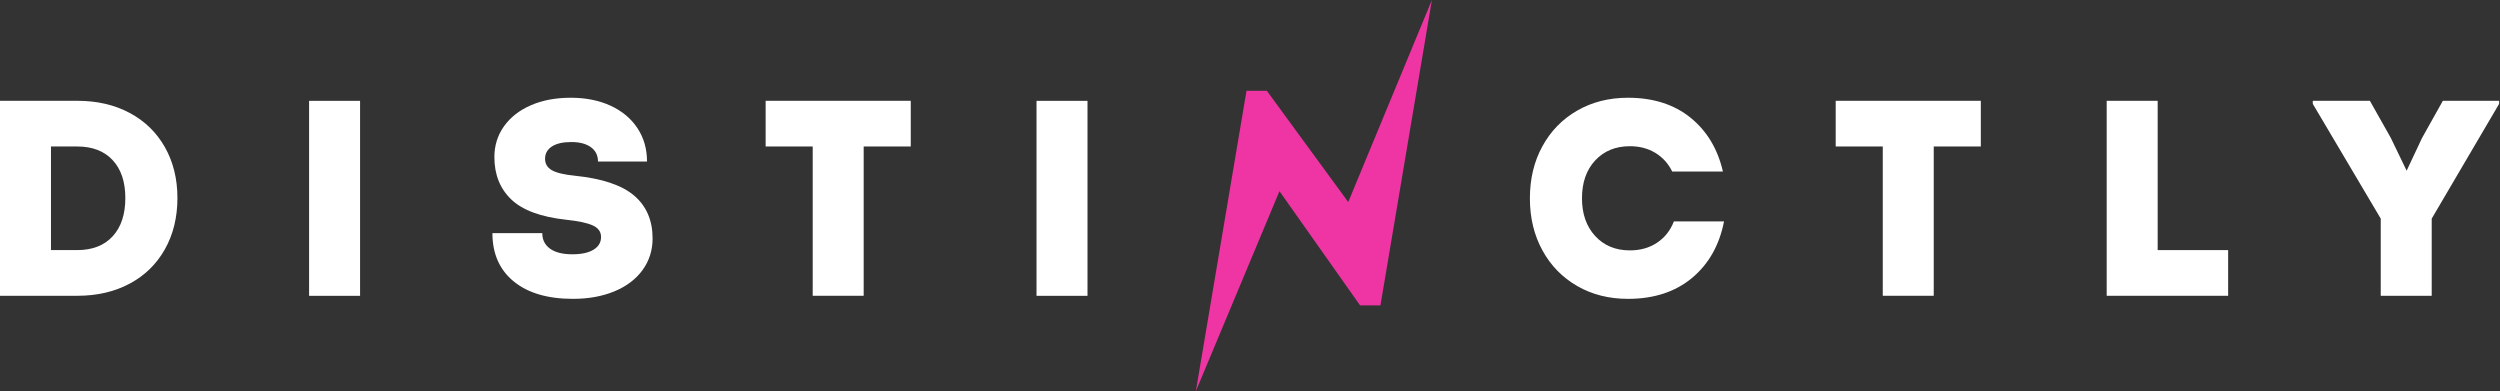
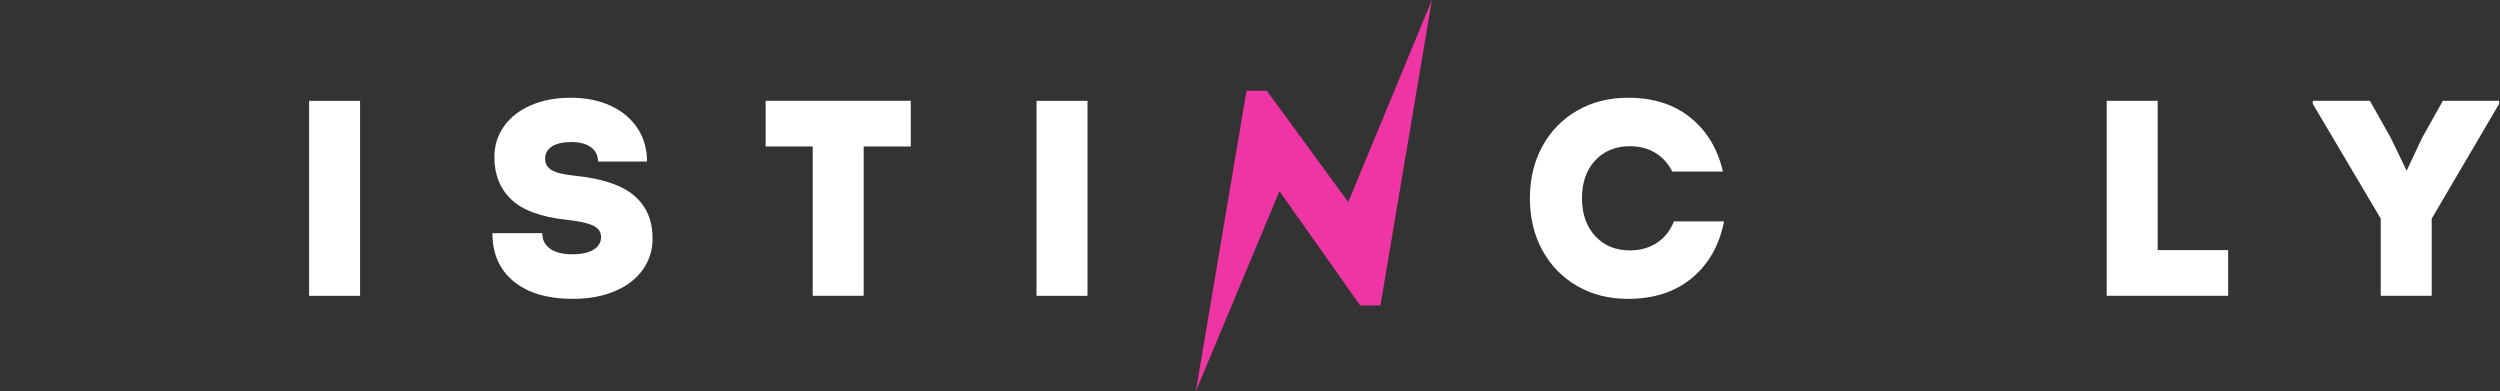
<svg xmlns="http://www.w3.org/2000/svg" viewBox="0 0 2320 363" xml:space="preserve" style="fill-rule:evenodd;clip-rule:evenodd;stroke-linejoin:round;stroke-miterlimit:2">
  <rect x="0" y="0" width="2320" height="363" fill="#333333" stroke="none" />
-   <path d="M0 16.935c1.882-2.048 2.823-4.89 2.823-8.529C2.823 4.807 1.882 1.995 0-.03c-1.882-2.027-4.519-3.041-7.908-3.041h-5.831v23.077h5.831c3.389 0 6.026-1.025 7.908-3.071m3.784-27.48c3.372 1.799 5.988 4.342 7.848 7.63 1.861 3.287 2.792 7.061 2.792 11.321 0 4.3-.931 8.106-2.792 11.413-1.86 3.31-4.476 5.862-7.848 7.661-3.371 1.8-7.247 2.699-11.63 2.699h-17.245v-43.423h17.245c4.383 0 8.259.899 11.63 2.699" style="fill:#fff;fill-rule:nonzero" transform="translate(104.547 148.73) scale(4.167)" />
  <path style="fill:#fff" d="M156.171 108.337h11.353v43.422h-11.353z" transform="matrix(-4.167 0 0 4.167 984.914 -357.853)" />
  <path d="M0 37.032c-3.162-2.583-4.746-6.172-4.746-10.762H6.358c0 1.488.581 2.647 1.738 3.473 1.158.829 2.812 1.242 4.963 1.242 2.026 0 3.596-.342 4.712-1.024 1.119-.683 1.676-1.623 1.676-2.822 0-1.158-.609-2.016-1.83-2.574-1.22-.56-3.193-.983-5.925-1.273-5.665-.619-9.748-2.129-12.249-4.528-2.503-2.398-3.753-5.542-3.753-9.429 0-2.564.714-4.848 2.138-6.854C-.745.475 1.252-1.086 3.816-2.202c2.563-1.117 5.519-1.675 8.87-1.675 3.35 0 6.306.589 8.87 1.768 2.563 1.178 4.56 2.843 5.987 4.993 1.427 2.151 2.14 4.632 2.14 7.444H18.764c0-1.364-.528-2.429-1.581-3.195-1.056-.764-2.511-1.147-4.372-1.147-1.861 0-3.298.332-4.312.992-1.014.662-1.521 1.573-1.521 2.729 0 1.118.496 1.966 1.489 2.543.994.58 2.708.993 5.149 1.242 6.079.62 10.482 2.099 13.213 4.435 2.729 2.336 4.093 5.511 4.093 9.522 0 2.647-.742 4.993-2.232 7.04-1.489 2.046-3.578 3.629-6.264 4.745-2.689 1.117-5.771 1.675-9.244 1.675-5.624 0-10.017-1.292-13.182-3.877" style="fill:#fff;fill-rule:nonzero" transform="translate(476.743 106.864) scale(4.167)" />
  <path d="M0-23.076h-10.485v33.249h-11.35v-33.249h-10.483v-10.173H0v10.173Z" style="fill:#fff;fill-rule:nonzero" transform="translate(845.18 232.089) scale(4.167)" />
  <path style="fill:#fff" d="M318.196 108.337h11.353v43.422h-11.353z" transform="matrix(-4.167 0 0 4.167 2335.124 -357.853)" />
  <path d="m0-87.106-11.465 68.024h-4.527l-17.959-25.444L-52.567 0l11.275-66.88h4.529l18.13 24.781L0-87.106Z" style="fill:#ef35a3;fill-rule:nonzero" transform="translate(1328.819 362.943) scale(4.167)" />
  <path d="M0 39.081c-3.309-1.903-5.893-4.549-7.754-7.941-1.861-3.39-2.791-7.257-2.791-11.6 0-4.342.93-8.208 2.791-11.599C-5.893 4.55-3.309 1.904 0 .001c3.309-1.902 7.072-2.854 11.29-2.854 5.624 0 10.266 1.479 13.927 4.435 3.659 2.957 6.068 6.959 7.226 12.004h-11.29c-.868-1.779-2.119-3.164-3.753-4.157-1.633-.992-3.525-1.488-5.676-1.488-3.186 0-5.76 1.054-7.723 3.163-1.965 2.109-2.945 4.923-2.945 8.436 0 3.474.98 6.277 2.945 8.405 1.963 2.131 4.537 3.195 7.723 3.195 2.315 0 4.33-.567 6.047-1.705 1.717-1.137 2.967-2.719 3.753-4.746h11.167c-1.035 5.295-3.413 9.491-7.134 12.593-3.722 3.1-8.478 4.652-14.267 4.652-4.218 0-7.981-.95-11.29-2.853" style="fill:#fff;fill-rule:nonzero" transform="translate(1463.681 102.597) scale(4.167)" />
-   <path d="M0-23.076h-10.485v33.249h-11.35v-33.249h-10.483v-10.173H0v10.173Z" style="fill:#fff;fill-rule:nonzero" transform="translate(1838.198 232.089) scale(4.167)" />
  <path d="M0 23.076v10.173h-27.046v-43.422h11.352v33.249H0Z" style="fill:#fff;fill-rule:nonzero" transform="translate(2067.71 135.939) scale(4.167)" />
  <path d="M0-43.422v.682l-15.012 25.557V0h-11.352v-17.183L-41.499-42.74v-.682h12.715l4.654 8.251 3.534 7.318 3.413-7.257 4.652-8.312H0Z" style="fill:#fff;fill-rule:nonzero" transform="translate(2319.186 274.476) scale(4.167)" />
</svg>